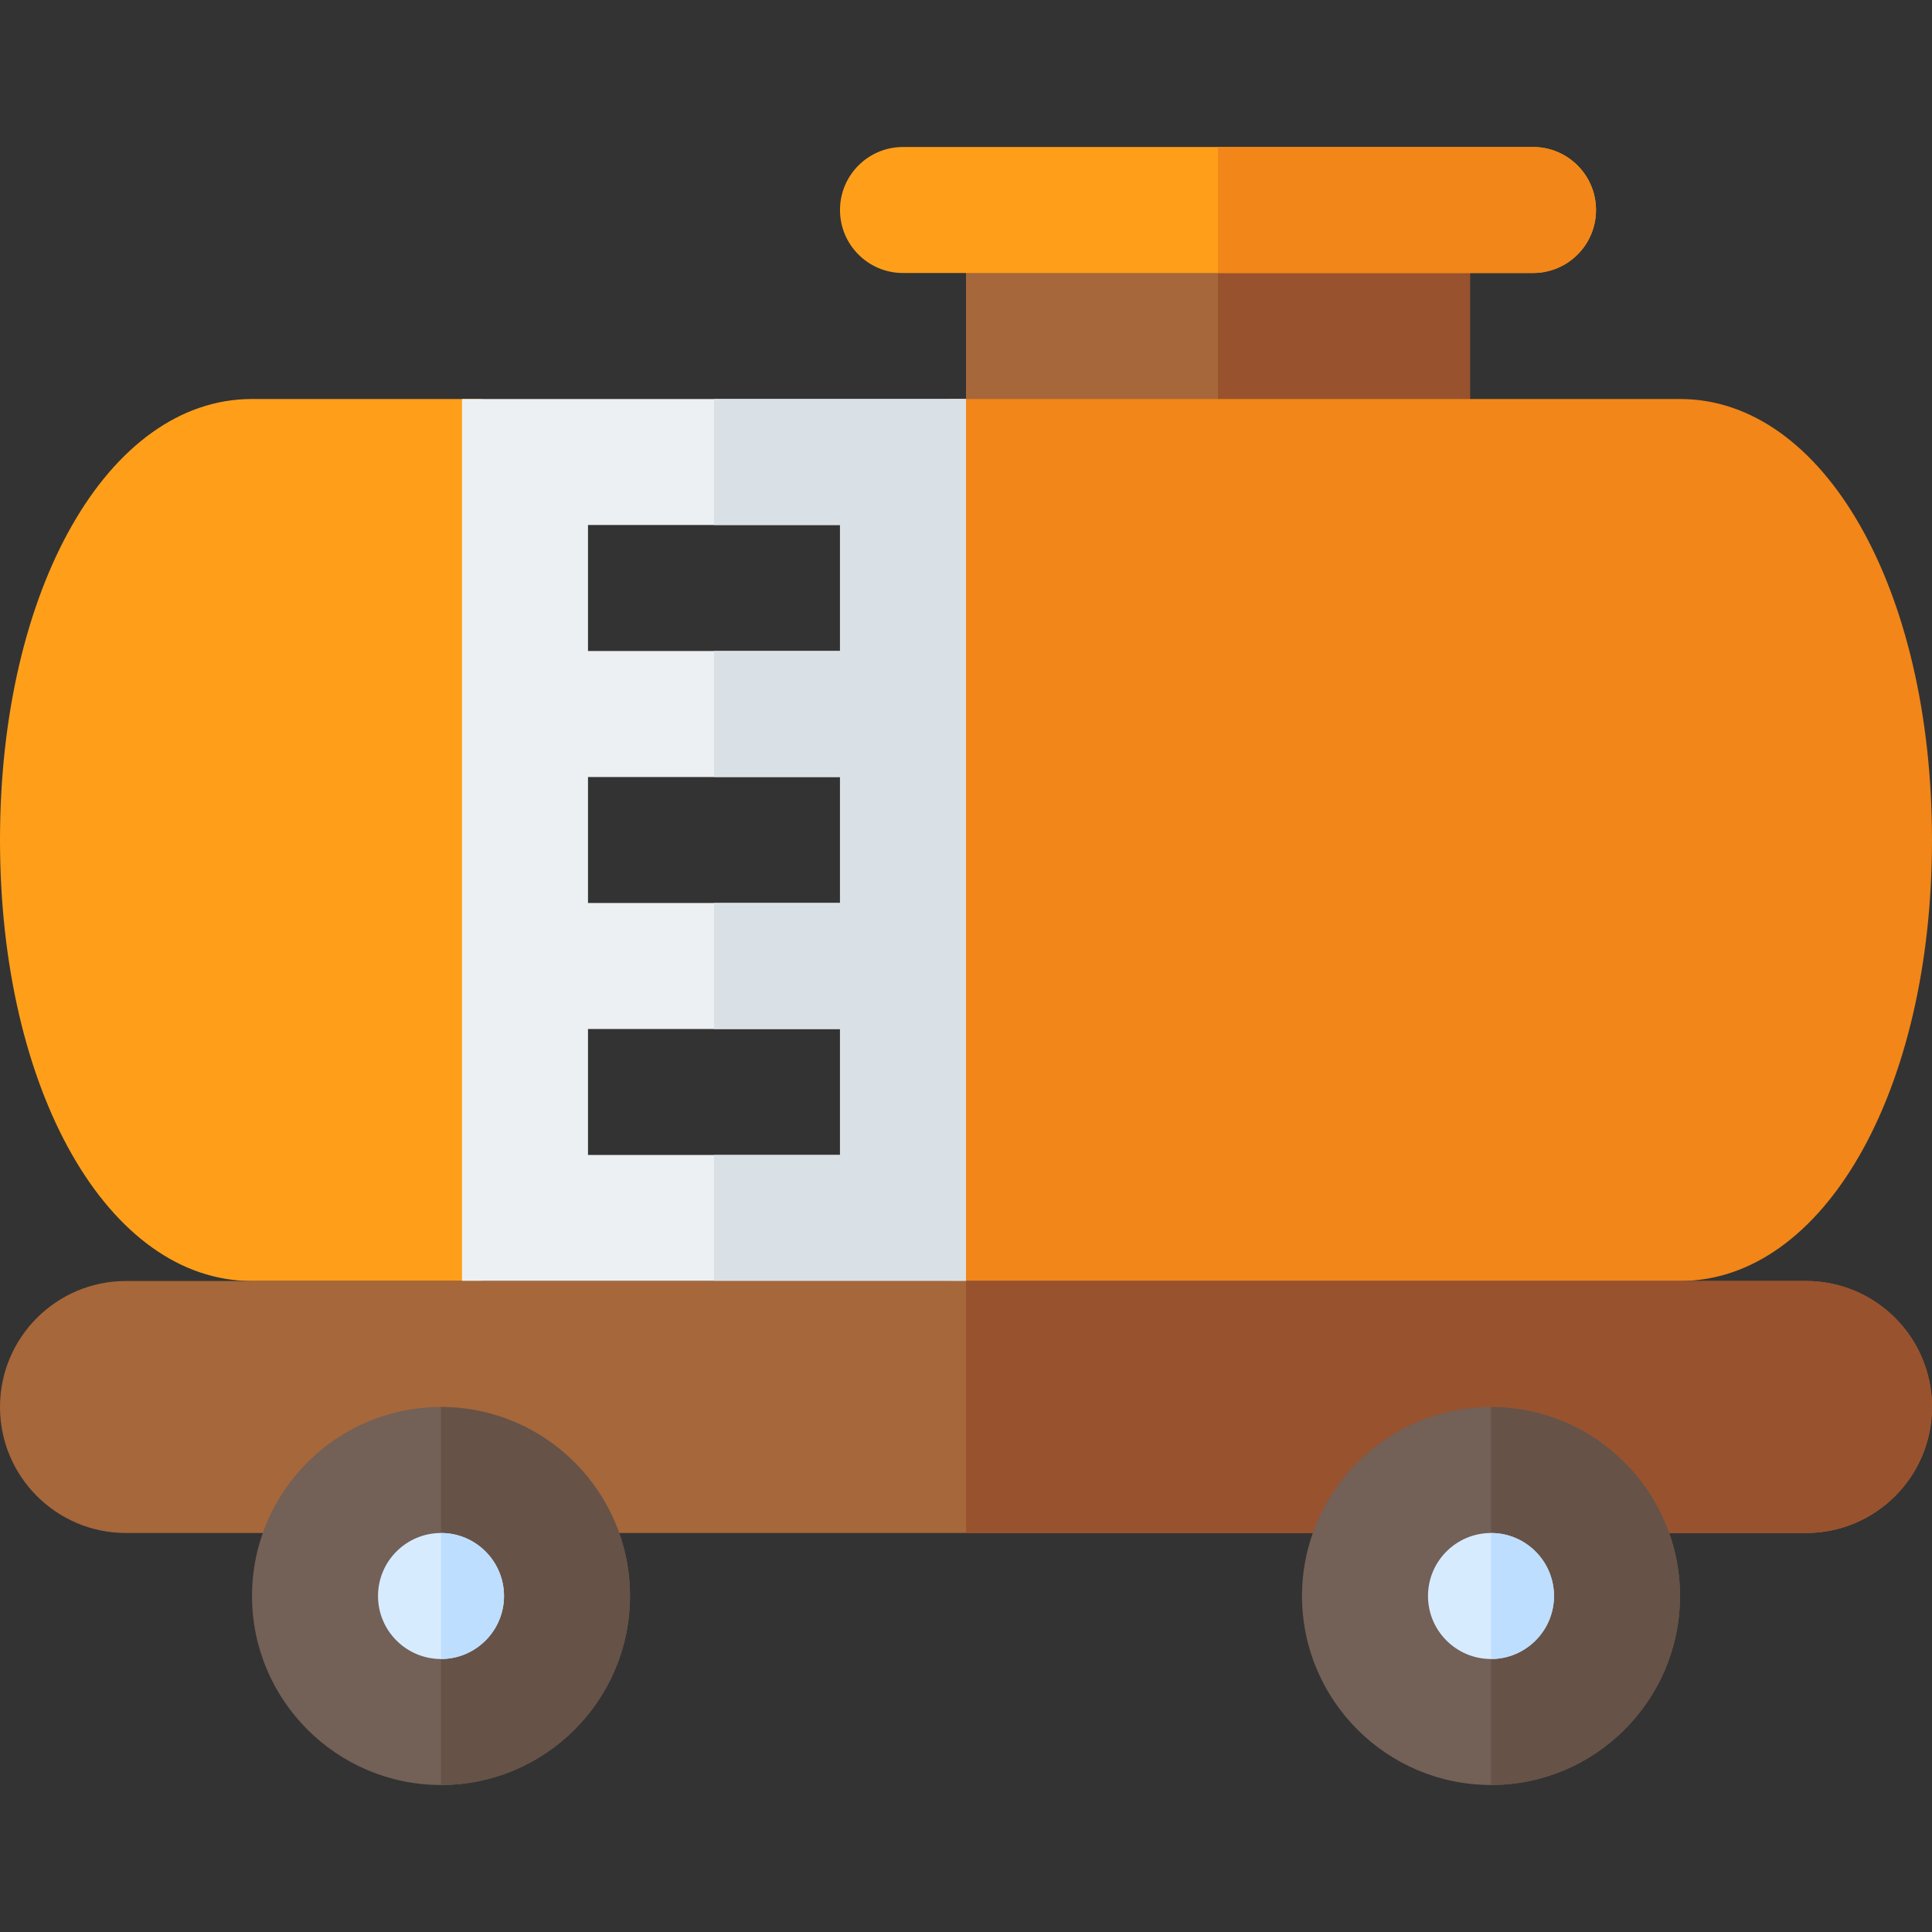
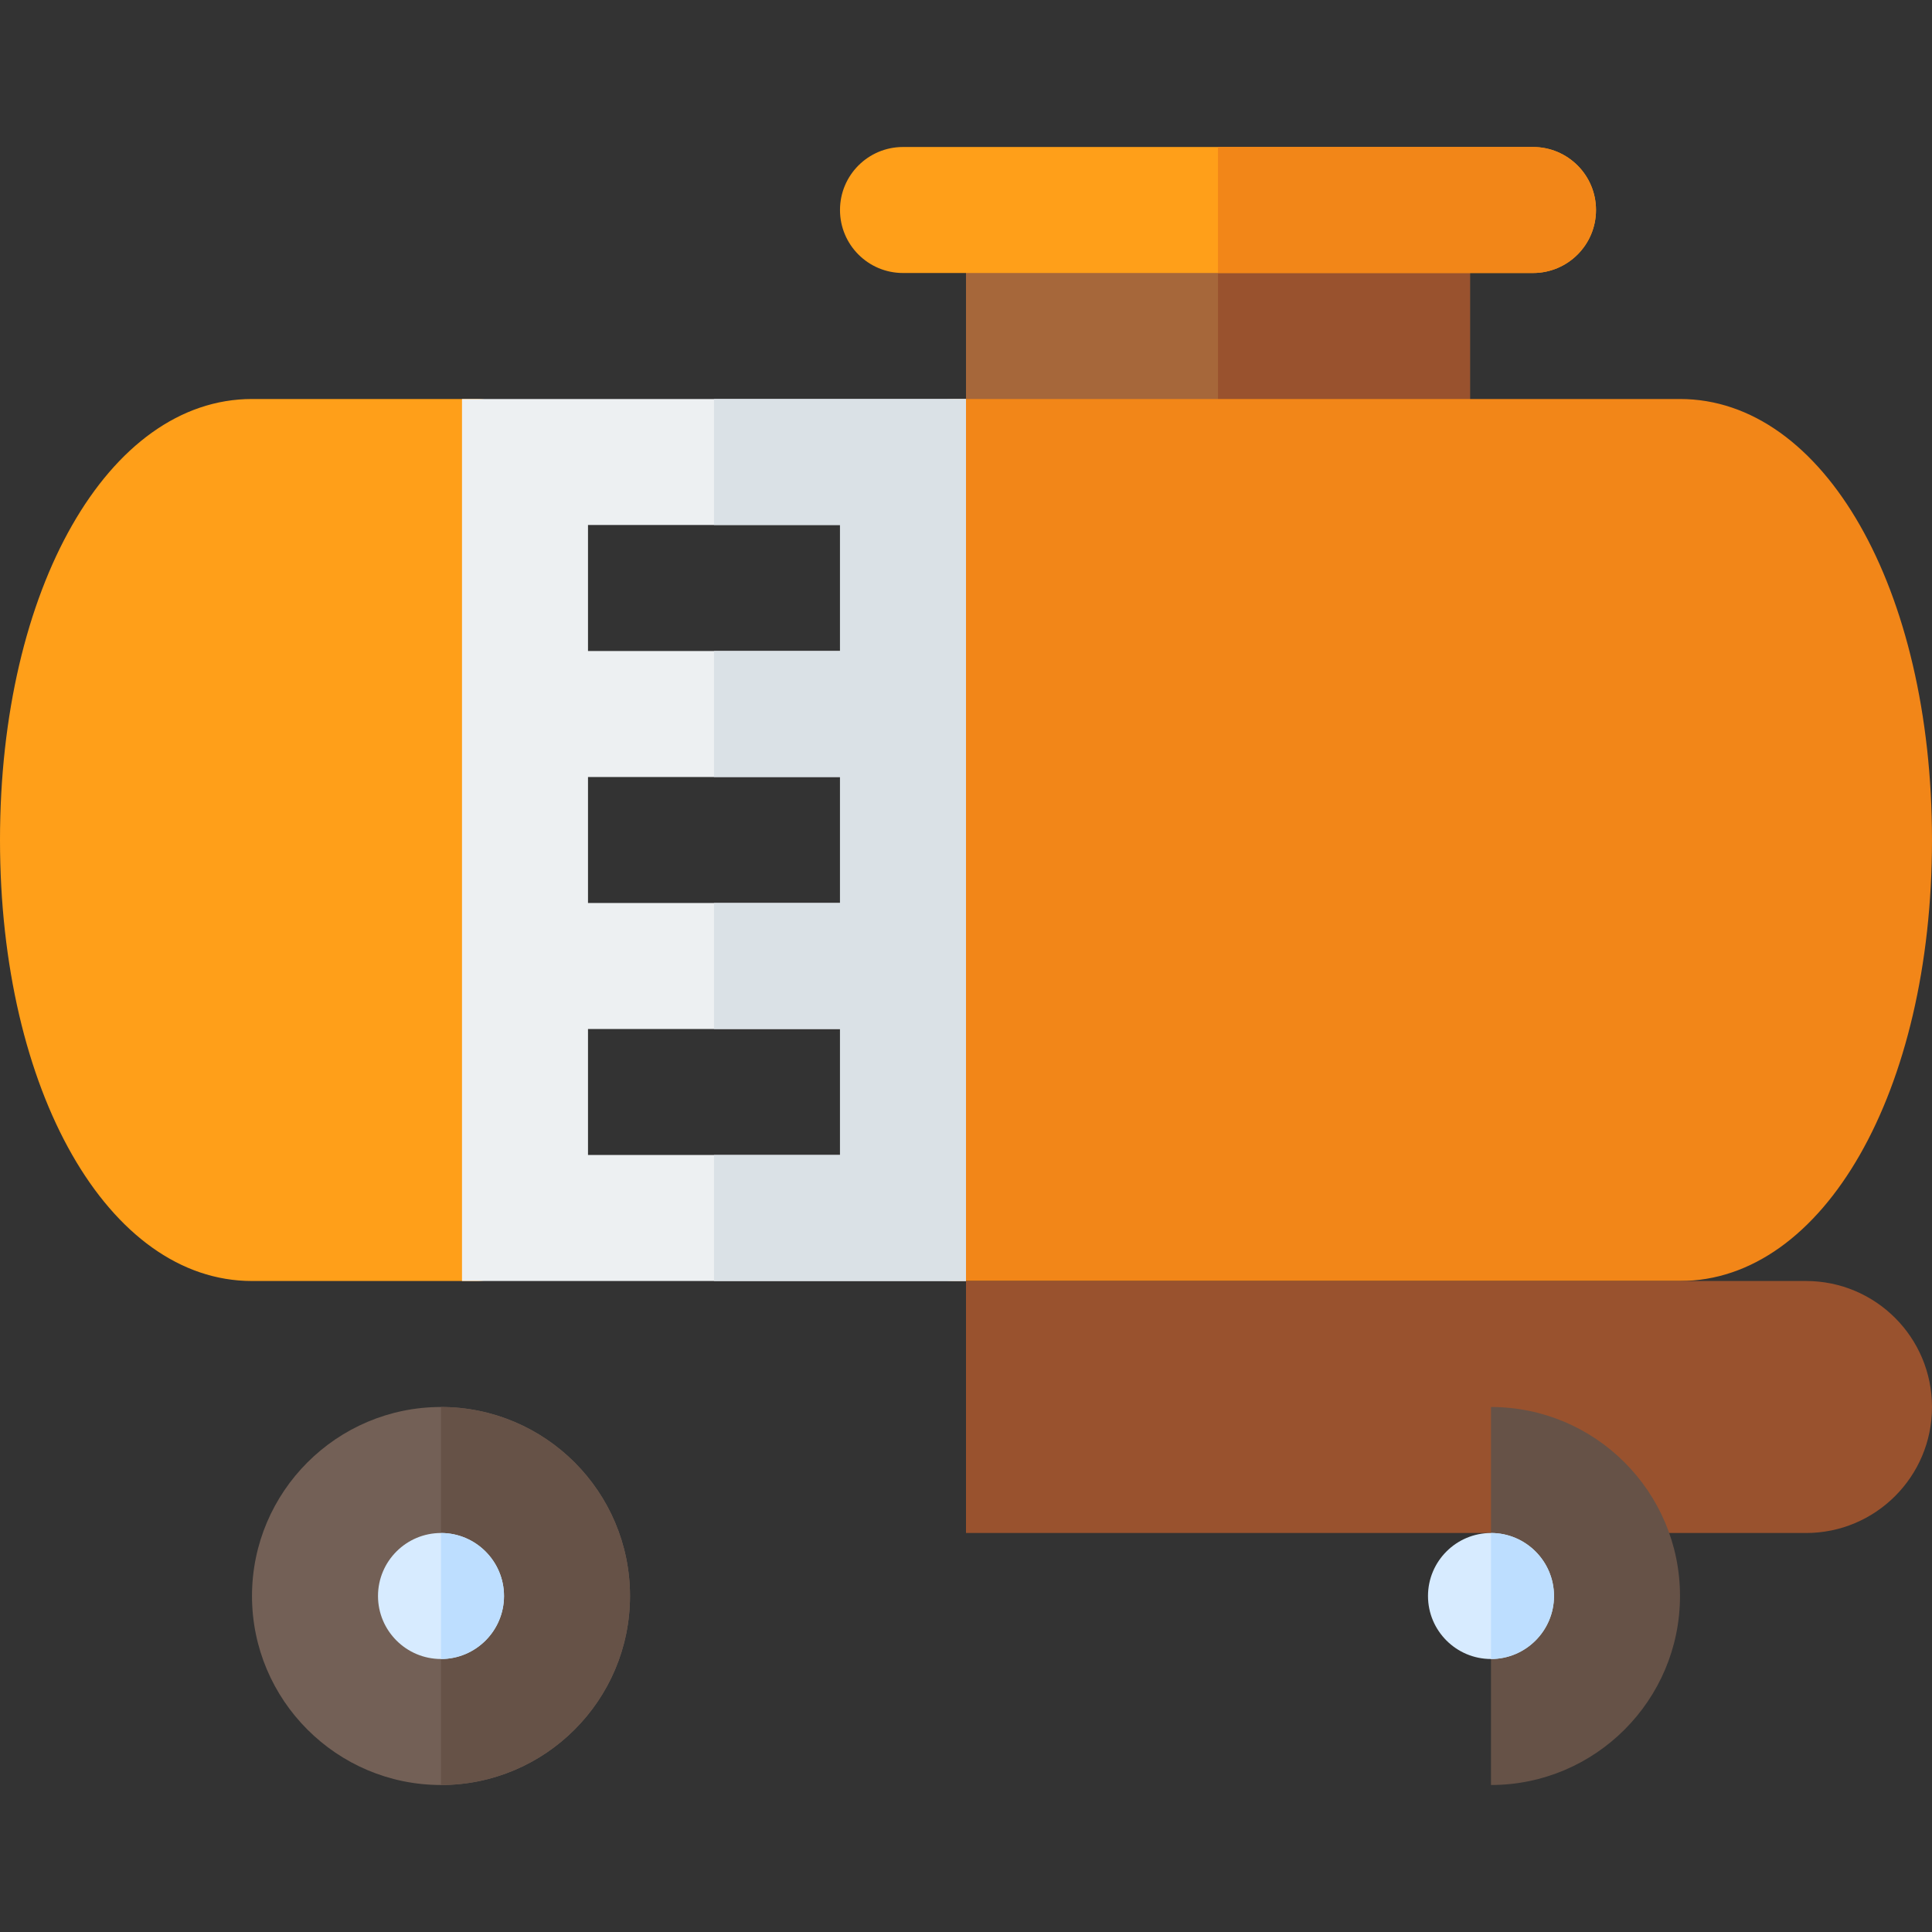
<svg xmlns="http://www.w3.org/2000/svg" height="800px" width="800px" version="1.1" id="Layer_1" viewBox="0 0 512 512" xml:space="preserve">
  <rect x="0" y="0" width="512" height="512" fill="#333333" stroke="none" />
  <path style="fill:#A6673A;" d="M256,61.217v61.217c0,9.223,7.473,16.696,16.696,16.696H372.87c9.223,0,16.696-7.473,16.696-16.696  V61.217H256z" />
  <path style="fill:#99522E;" d="M322.783,61.217v77.913h50.087c9.223,0,16.696-7.473,16.696-16.696V61.217H322.783z" />
  <path style="fill:#FF9F19;" d="M66.783,105.739C28.712,105.739,0,155.984,0,222.609s28.712,116.87,66.783,116.87h59.455  c8.657,0,15.675-7.018,15.675-15.675V121.414c0-8.657-7.018-15.675-15.675-15.675H66.783z" />
  <path style="fill:#F28618;" d="M445.217,105.739H253.031c-9.425,0-17.066,7.641-17.066,17.066v199.605  c0,9.425,7.641,17.066,17.066,17.066h192.186c38.076,0,66.783-50.245,66.783-116.87S483.293,105.739,445.217,105.739z" />
  <path style="fill:#EDF0F2;" d="M256,105.739H122.435v233.739H256V105.739z M155.826,205.913h66.783v33.391h-66.783V205.913z   M222.609,139.13v33.391h-66.783V139.13H222.609z M155.826,306.087v-33.391h66.783v33.391H155.826z" />
  <polygon style="fill:#DAE1E6;" points="189.217,139.13 222.609,139.13 222.609,172.522 189.217,172.522 189.217,205.913   222.609,205.913 222.609,239.304 189.217,239.304 189.217,272.696 222.609,272.696 222.609,306.087 189.217,306.087   189.217,339.478 256,339.478 256,105.739 189.217,105.739 " />
  <path style="fill:#FF9F19;" d="M406.261,72.348H239.304c-9.223,0-16.696-7.473-16.696-16.696s7.473-16.696,16.696-16.696h166.957  c9.223,0,16.696,7.473,16.696,16.696S415.484,72.348,406.261,72.348z" />
  <path style="fill:#F28618;" d="M406.261,38.957h-83.478v33.391h83.478c9.223,0,16.696-7.473,16.696-16.696  S415.484,38.957,406.261,38.957z" />
-   <path style="fill:#A6673A;" d="M478.609,406.261H33.391C14.949,406.261,0,391.312,0,372.87l0,0  c0-18.442,14.949-33.391,33.391-33.391h445.217c18.442,0,33.391,14.949,33.391,33.391l0,0  C512,391.312,497.051,406.261,478.609,406.261z" />
  <path style="fill:#99522E;" d="M478.609,339.478H256v66.783h222.609c18.442,0,33.391-14.949,33.391-33.391  S497.051,339.478,478.609,339.478z" />
-   <path style="fill:#736056;" d="M395.13,473.043c-27.619,0-50.087-22.468-50.087-50.087c0-27.619,22.468-50.087,50.087-50.087  c27.619,0,50.087,22.468,50.087,50.087C445.217,450.576,422.749,473.043,395.13,473.043z" />
  <path style="fill:#665247;" d="M445.217,422.957c0-27.619-22.468-50.087-50.087-50.087v100.174  C422.749,473.043,445.217,450.576,445.217,422.957z" />
  <path style="fill:#D7EBFF;" d="M395.13,406.261c-9.206,0-16.696,7.49-16.696,16.696c0,9.206,7.49,16.696,16.696,16.696  c9.206,0,16.696-7.49,16.696-16.696C411.826,413.751,404.336,406.261,395.13,406.261z" />
  <path style="fill:#BDDEFF;" d="M411.826,422.957c0-9.206-7.49-16.696-16.696-16.696v33.391  C404.336,439.652,411.826,432.162,411.826,422.957z" />
  <path style="fill:#736056;" d="M116.87,473.043c-27.619,0-50.087-22.468-50.087-50.087c0-27.619,22.468-50.087,50.087-50.087  s50.087,22.468,50.087,50.087C166.957,450.576,144.489,473.043,116.87,473.043z" />
  <path style="fill:#665247;" d="M166.957,422.957c0-27.619-22.468-50.087-50.087-50.087v100.174  C144.489,473.043,166.957,450.576,166.957,422.957z" />
  <path style="fill:#D7EBFF;" d="M116.87,406.261c-9.206,0-16.696,7.49-16.696,16.696c0,9.206,7.49,16.696,16.696,16.696  s16.696-7.49,16.696-16.696C133.565,413.751,126.076,406.261,116.87,406.261z" />
  <path style="fill:#BDDEFF;" d="M133.565,422.957c0-9.206-7.49-16.696-16.696-16.696v33.391  C126.076,439.652,133.565,432.162,133.565,422.957z" />
</svg>